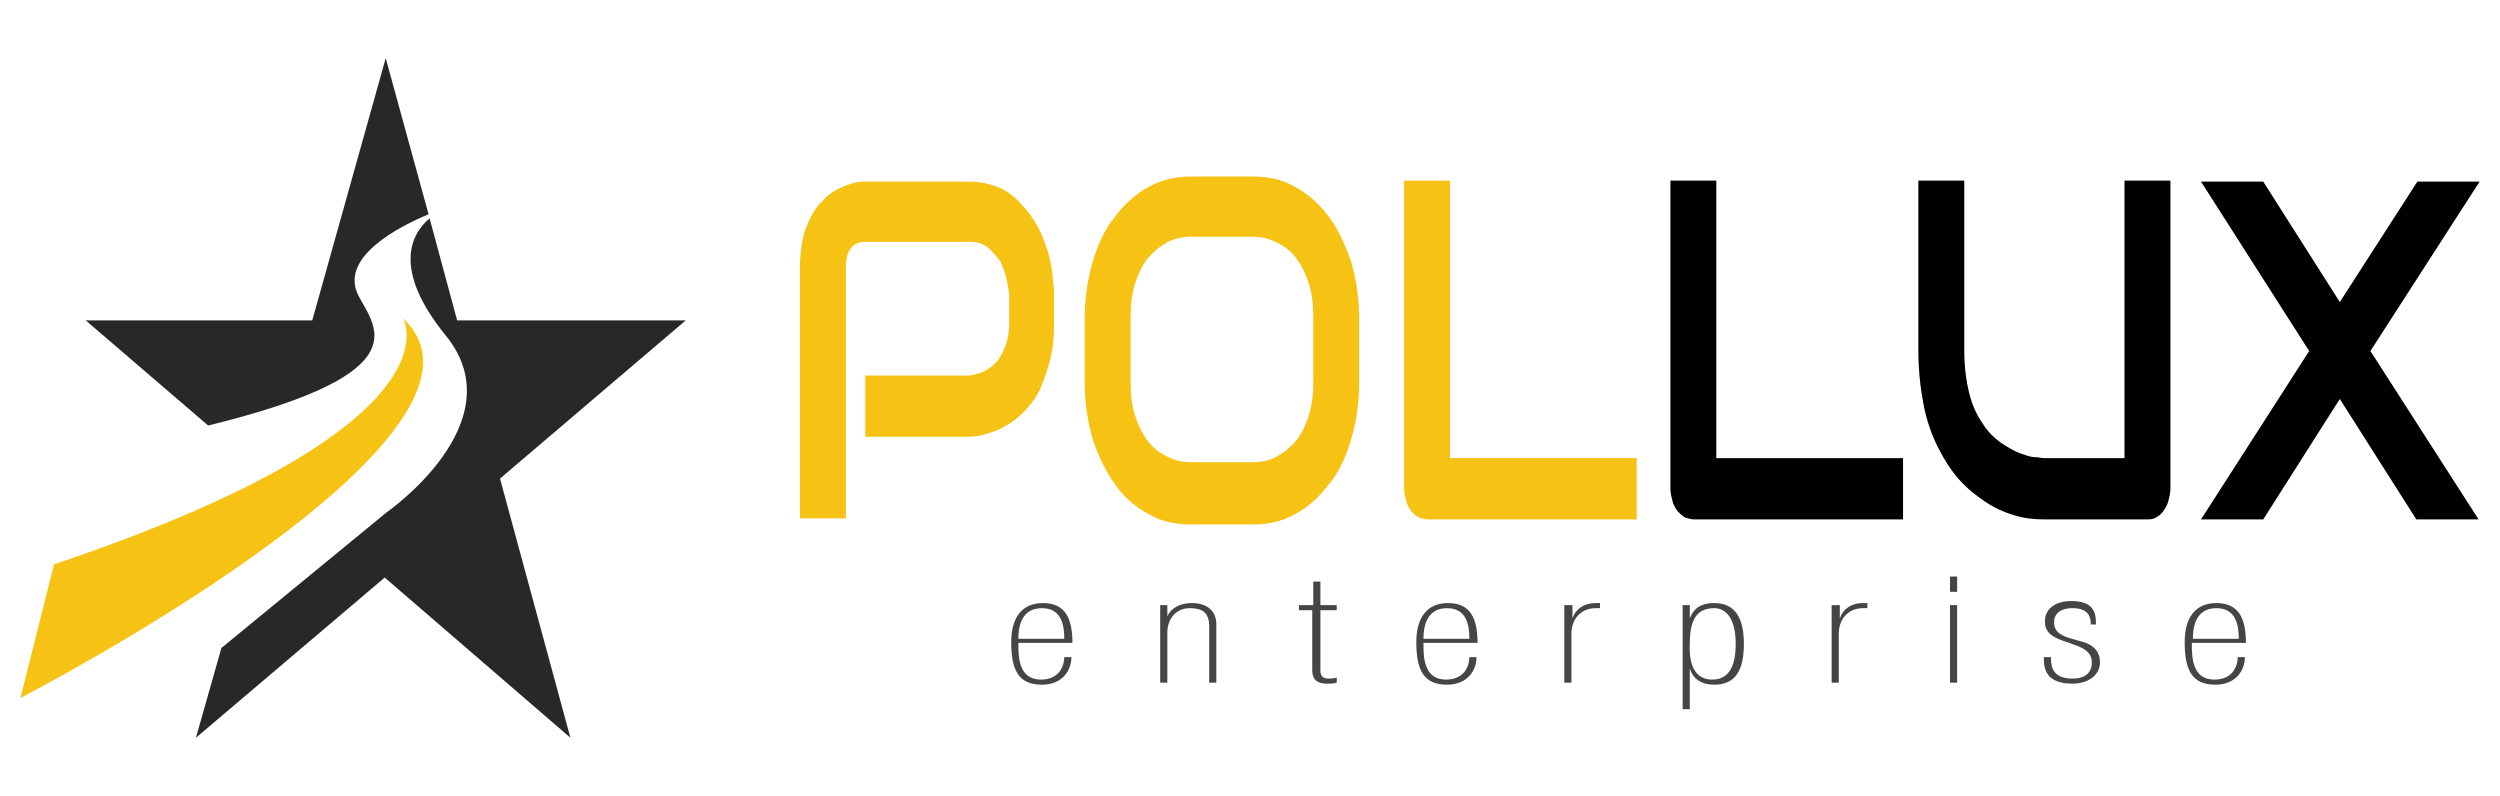
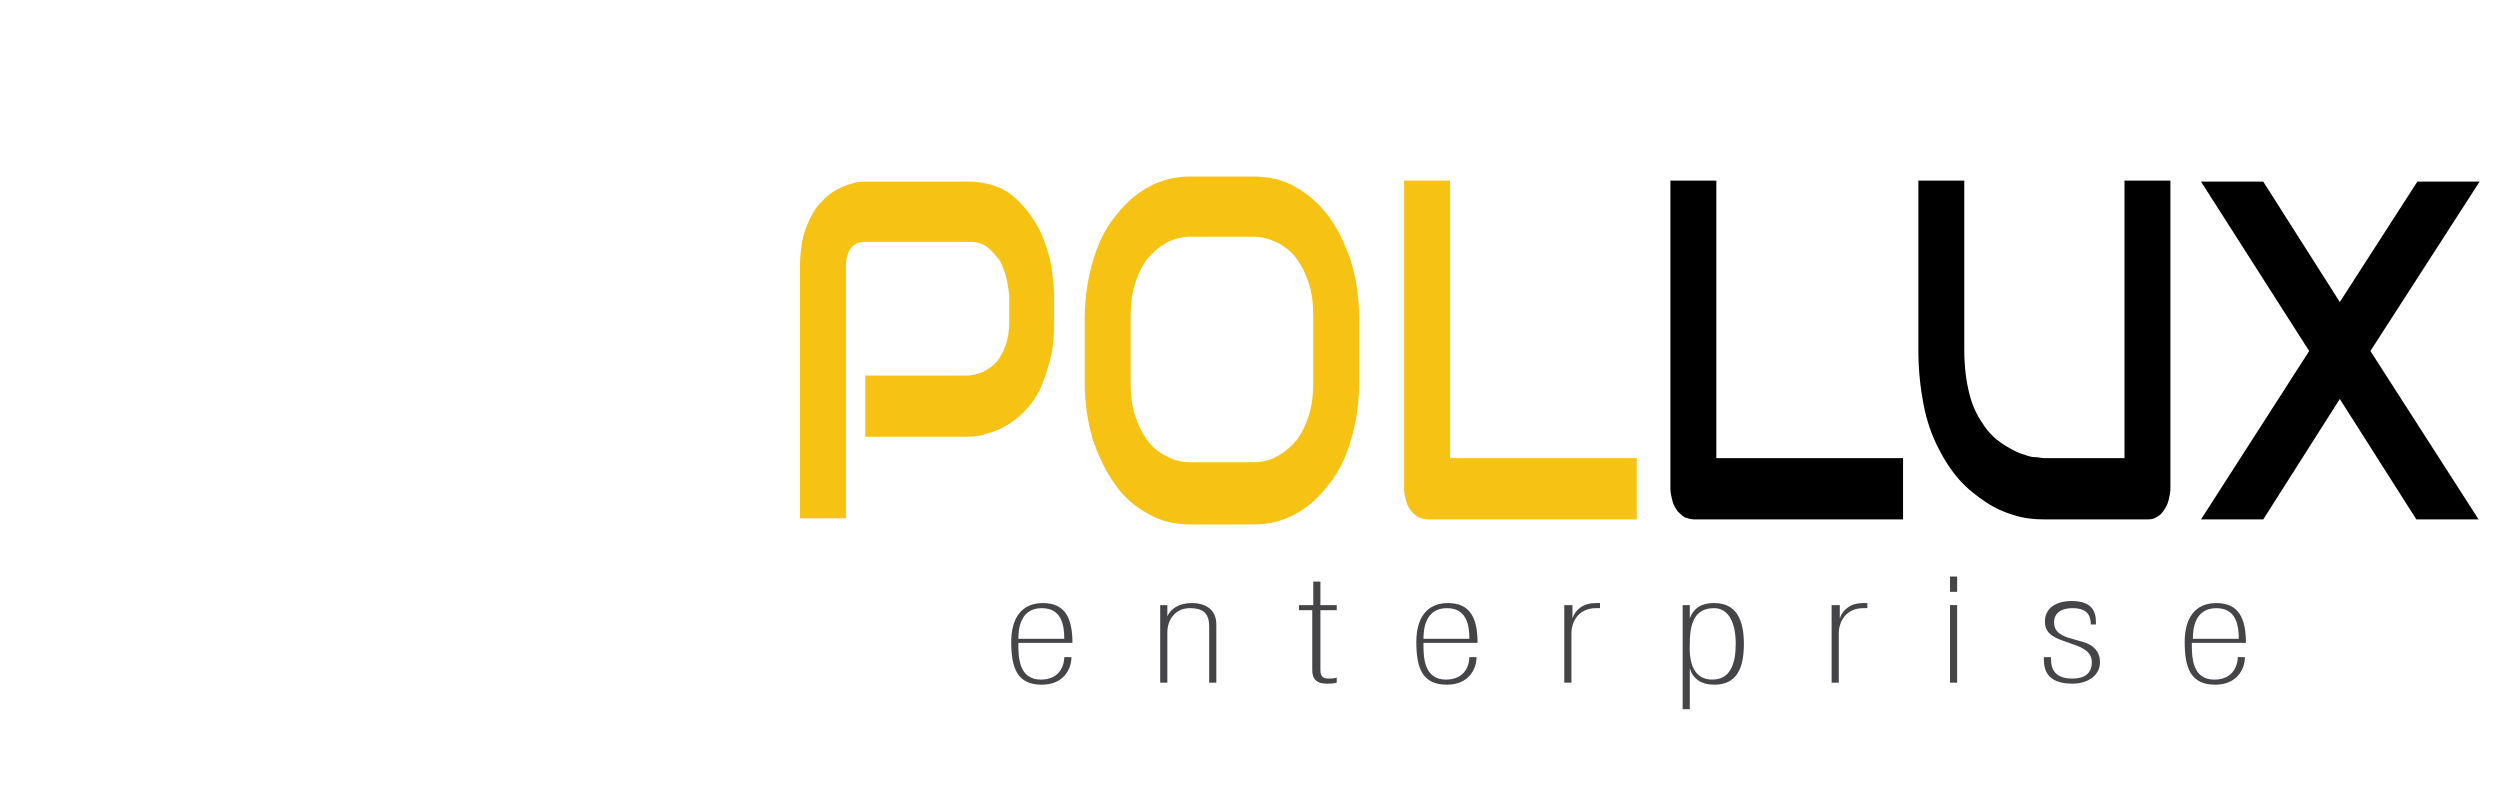
<svg xmlns="http://www.w3.org/2000/svg" version="1.1" id="Layer_1" x="0px" y="0px" viewBox="0 0 245 78" enable-background="new 0 0 245 78" xml:space="preserve">
  <g>
-     <path fill="#F6C214" d="M39.5,31.2c0,0,6.3,10.5-34.2,24.1L2,68.4C2,68.4,51.8,42.7,39.5,31.2z" />
    <g>
      <g>
        <g>
-           <path fill="#282827" d="M20.4,41.7l-12-10.3h22.2l7.2-25.7L42,21c-2.9,1.2-8.5,4.1-7,7.7C36.4,31.8,42,36.4,20.4,41.7z" />
-         </g>
+           </g>
        <g>
-           <path fill="#282827" d="M49,46.9l6.9,25.4L37.7,56.6L19.2,72.3l2.5-8.8l16.2-13.3c0,0,12.7-8.8,5.8-17.3      c-5.3-6.5-3.4-10-1.6-11.5l2.7,10h22.4L49,46.9z" />
-         </g>
+           </g>
      </g>
    </g>
    <g>
      <path fill="#F6C214" d="M103.3,31.6c0,1.4-0.1,2.6-0.4,3.7c-0.3,1.1-0.6,2-1,2.9c-0.4,0.8-0.9,1.5-1.5,2.1    c-0.6,0.6-1.2,1.1-1.8,1.4c-0.6,0.4-1.2,0.6-1.9,0.8c-0.6,0.2-1.2,0.3-1.8,0.3H84.8v-6H95c0.6-0.1,1.1-0.2,1.6-0.5    c0.5-0.3,0.9-0.6,1.2-1c0.3-0.4,0.6-1,0.8-1.6c0.2-0.6,0.3-1.3,0.3-2.1v-2.7c-0.1-0.8-0.2-1.4-0.4-2.1c-0.2-0.6-0.4-1.2-0.8-1.6    c-0.3-0.4-0.7-0.8-1.1-1.1c-0.5-0.3-1-0.4-1.6-0.4H84.8c-0.6,0-1.1,0.2-1.4,0.6s-0.5,1-0.5,1.8v24.7h-4.5V26.2    c0-1.5,0.2-2.9,0.6-3.9s0.9-2,1.6-2.6c0.6-0.7,1.3-1.1,2-1.4c0.7-0.3,1.4-0.5,2-0.5H95c1,0,1.9,0.2,2.7,0.5s1.5,0.8,2.1,1.4    c0.6,0.6,1.1,1.2,1.6,2s0.8,1.5,1.1,2.4c0.3,0.8,0.5,1.7,0.6,2.5c0.1,0.8,0.2,1.6,0.2,2.4V31.6z" />
      <path fill="#F6C214" d="M133.2,37.5c0,2-0.3,3.9-0.8,5.6c-0.5,1.7-1.2,3.2-2.2,4.4c-0.9,1.2-2,2.2-3.3,2.9c-1.3,0.7-2.6,1-4.1,1    h-6.1c-1.5,0-2.9-0.3-4.1-1c-1.3-0.7-2.4-1.6-3.3-2.9c-0.9-1.2-1.6-2.7-2.2-4.4c-0.5-1.7-0.8-3.6-0.8-5.6v-6.3    c0-2,0.3-3.9,0.8-5.6c0.5-1.7,1.2-3.2,2.2-4.4c0.9-1.2,2-2.2,3.3-2.9c1.3-0.7,2.6-1,4.1-1h6.1c1.5,0,2.9,0.3,4.1,1    c1.3,0.7,2.4,1.7,3.3,2.9c0.9,1.2,1.6,2.7,2.2,4.4c0.5,1.7,0.8,3.6,0.8,5.6V37.5z M128.7,31.1c0-1.2-0.1-2.3-0.4-3.2    c-0.3-1-0.7-1.8-1.2-2.5c-0.5-0.7-1.1-1.2-1.9-1.6s-1.5-0.6-2.4-0.6h-6.1c-0.9,0-1.7,0.2-2.4,0.6c-0.7,0.4-1.3,0.9-1.9,1.6    c-0.5,0.7-0.9,1.5-1.2,2.5c-0.3,1-0.4,2-0.4,3.2v6.3c0,1.2,0.1,2.3,0.4,3.2c0.3,1,0.7,1.8,1.2,2.5c0.5,0.7,1.1,1.2,1.9,1.6    c0.7,0.4,1.5,0.6,2.4,0.6h6.1c0.9,0,1.7-0.2,2.4-0.6c0.7-0.4,1.3-0.9,1.9-1.6c0.5-0.7,0.9-1.5,1.2-2.5c0.3-1,0.4-2,0.4-3.2V31.1z" />
      <path fill="#F6C214" d="M160.4,50.9h-20.5c-0.3,0-0.6-0.1-0.9-0.2c-0.3-0.2-0.5-0.4-0.7-0.6c-0.2-0.3-0.4-0.6-0.5-1    s-0.2-0.8-0.2-1.2V17.7h4.5v27.2h18.3V50.9z" />
      <path d="M186.5,50.9h-20.5c-0.3,0-0.6-0.1-0.9-0.2c-0.3-0.2-0.5-0.4-0.7-0.6c-0.2-0.3-0.4-0.6-0.5-1s-0.2-0.8-0.2-1.2V17.7h4.5    v27.2h18.3V50.9z" />
      <path d="M212.7,47.9c0,0.4-0.1,0.8-0.2,1.2s-0.3,0.7-0.5,1c-0.2,0.3-0.5,0.5-0.7,0.6c-0.3,0.2-0.6,0.2-0.9,0.2h-10.1    c-1,0-1.9-0.1-2.9-0.4c-1-0.3-1.9-0.7-2.8-1.3c-0.9-0.6-1.8-1.3-2.6-2.2c-0.8-0.9-1.5-2-2.1-3.2c-0.6-1.2-1.1-2.6-1.4-4.2    c-0.3-1.6-0.5-3.3-0.5-5.3V17.7h4.5v16.6c0,1.7,0.2,3.1,0.5,4.3s0.8,2.2,1.3,2.9c0.5,0.8,1.1,1.4,1.8,1.9c0.6,0.4,1.3,0.8,1.8,1    c0.6,0.2,1.1,0.4,1.5,0.4s0.7,0.1,0.9,0.1h7.9V17.7h4.5V47.9z" />
      <path d="M229.3,29.6l7.6-11.8h6.1l-10.7,16.6l10.6,16.5h-6.1l-7.5-11.8l-7.5,11.8h-6.1l10.6-16.5l-10.6-16.6h6.1L229.3,29.6z" />
    </g>
    <g>
      <path fill="#454547" d="M99.8,63.1c0,1.2,0,3.5,2.2,3.5c2,0,2.3-1.6,2.3-2.2h0.7c0,1.2-0.8,2.7-2.9,2.7c-2.4,0-3-1.6-3-4.2    c0-2.3,1-3.8,3.1-3.8c2.2,0,2.9,1.5,2.9,3.9H99.8z M104.3,62.6c0-1.4-0.3-3-2.2-3c-2.1,0-2.3,2-2.3,3H104.3z" />
      <path fill="#454547" d="M113.7,59.3h0.7v1.1h0c0.3-0.7,1.1-1.3,2.4-1.3c1.3,0,2.4,0.6,2.4,2.1v5.7h-0.7v-5.5    c0-1.4-0.7-1.8-1.9-1.8c-1.4,0-2.2,1.1-2.2,2.4v4.9h-0.7V59.3z" />
      <path fill="#454547" d="M127.4,59.3h1.3V57h0.7v2.3h1.6v0.5h-1.6v5.9c0,0.7,0.4,0.8,0.8,0.8c0.3,0,0.5,0,0.8-0.1v0.5    c-0.3,0.1-0.7,0.1-1,0.1c-1,0-1.4-0.5-1.4-1.3v-5.9h-1.3V59.3z" />
      <path fill="#454547" d="M139.5,63.1c0,1.2,0,3.5,2.2,3.5c2,0,2.3-1.6,2.3-2.2h0.7c0,1.2-0.8,2.7-2.9,2.7c-2.4,0-3-1.6-3-4.2    c0-2.3,1-3.8,3.1-3.8c2.2,0,2.9,1.5,2.9,3.9H139.5z M144,62.6c0-1.4-0.3-3-2.2-3c-2.1,0-2.3,2-2.3,3H144z" />
      <path fill="#454547" d="M153.4,59.3h0.7v1.3h0c0.3-0.9,1.1-1.5,2.3-1.5h0.4v0.5h-0.4c-1.6,0-2.4,1.2-2.4,2.5v4.8h-0.7V59.3z" />
      <path fill="#454547" d="M164.9,59.3h0.7v1.3h0c0.3-0.8,0.9-1.5,2.4-1.5c2.2,0,2.9,1.7,2.9,4c0,2.4-0.7,4-2.9,4    c-1.3,0-2.1-0.6-2.4-1.6h0v4h-0.7V59.3z M167.8,66.6c1.8,0,2.3-1.6,2.3-3.5c0-2.4-0.9-3.5-2.1-3.5c-1.7,0-2.4,1.1-2.4,3.5    C165.5,65.3,166.2,66.6,167.8,66.6z" />
      <path fill="#454547" d="M179.6,59.3h0.7v1.3h0c0.3-0.9,1.1-1.5,2.3-1.5h0.4v0.5h-0.4c-1.6,0-2.4,1.2-2.4,2.5v4.8h-0.7V59.3z" />
      <path fill="#454547" d="M191.1,56.5h0.7V58h-0.7V56.5z M191.1,59.3h0.7v7.6h-0.7V59.3z" />
      <path fill="#454547" d="M204.9,61.4v-0.2c0-0.7-0.2-1.6-1.8-1.6c-1,0-1.8,0.4-1.8,1.4c0,0.8,0.5,1.2,1.4,1.5l1.4,0.4    c1.1,0.3,1.7,1,1.7,2c0,1.3-1.2,2.1-2.7,2.1c-2.6,0-2.8-1.5-2.8-2.4v-0.2h0.7v0.2c0,1.1,0.5,1.9,2.1,1.9c1.4,0,1.9-0.7,1.9-1.6    c0-0.7-0.4-1.2-1.4-1.6l-1.4-0.5c-1.2-0.4-1.8-0.9-1.8-1.9c0-1.3,1.1-2,2.6-2c2.1,0,2.4,1.1,2.4,2.1v0.2H204.9z" />
      <path fill="#454547" d="M214.8,63.1c0,1.2,0,3.5,2.2,3.5c2,0,2.3-1.6,2.3-2.2h0.7c0,1.2-0.8,2.7-2.9,2.7c-2.4,0-3-1.6-3-4.2    c0-2.3,1-3.8,3.1-3.8c2.2,0,2.9,1.5,2.9,3.9H214.8z M219.4,62.6c0-1.4-0.3-3-2.2-3c-2.1,0-2.3,2-2.3,3H219.4z" />
    </g>
  </g>
</svg>